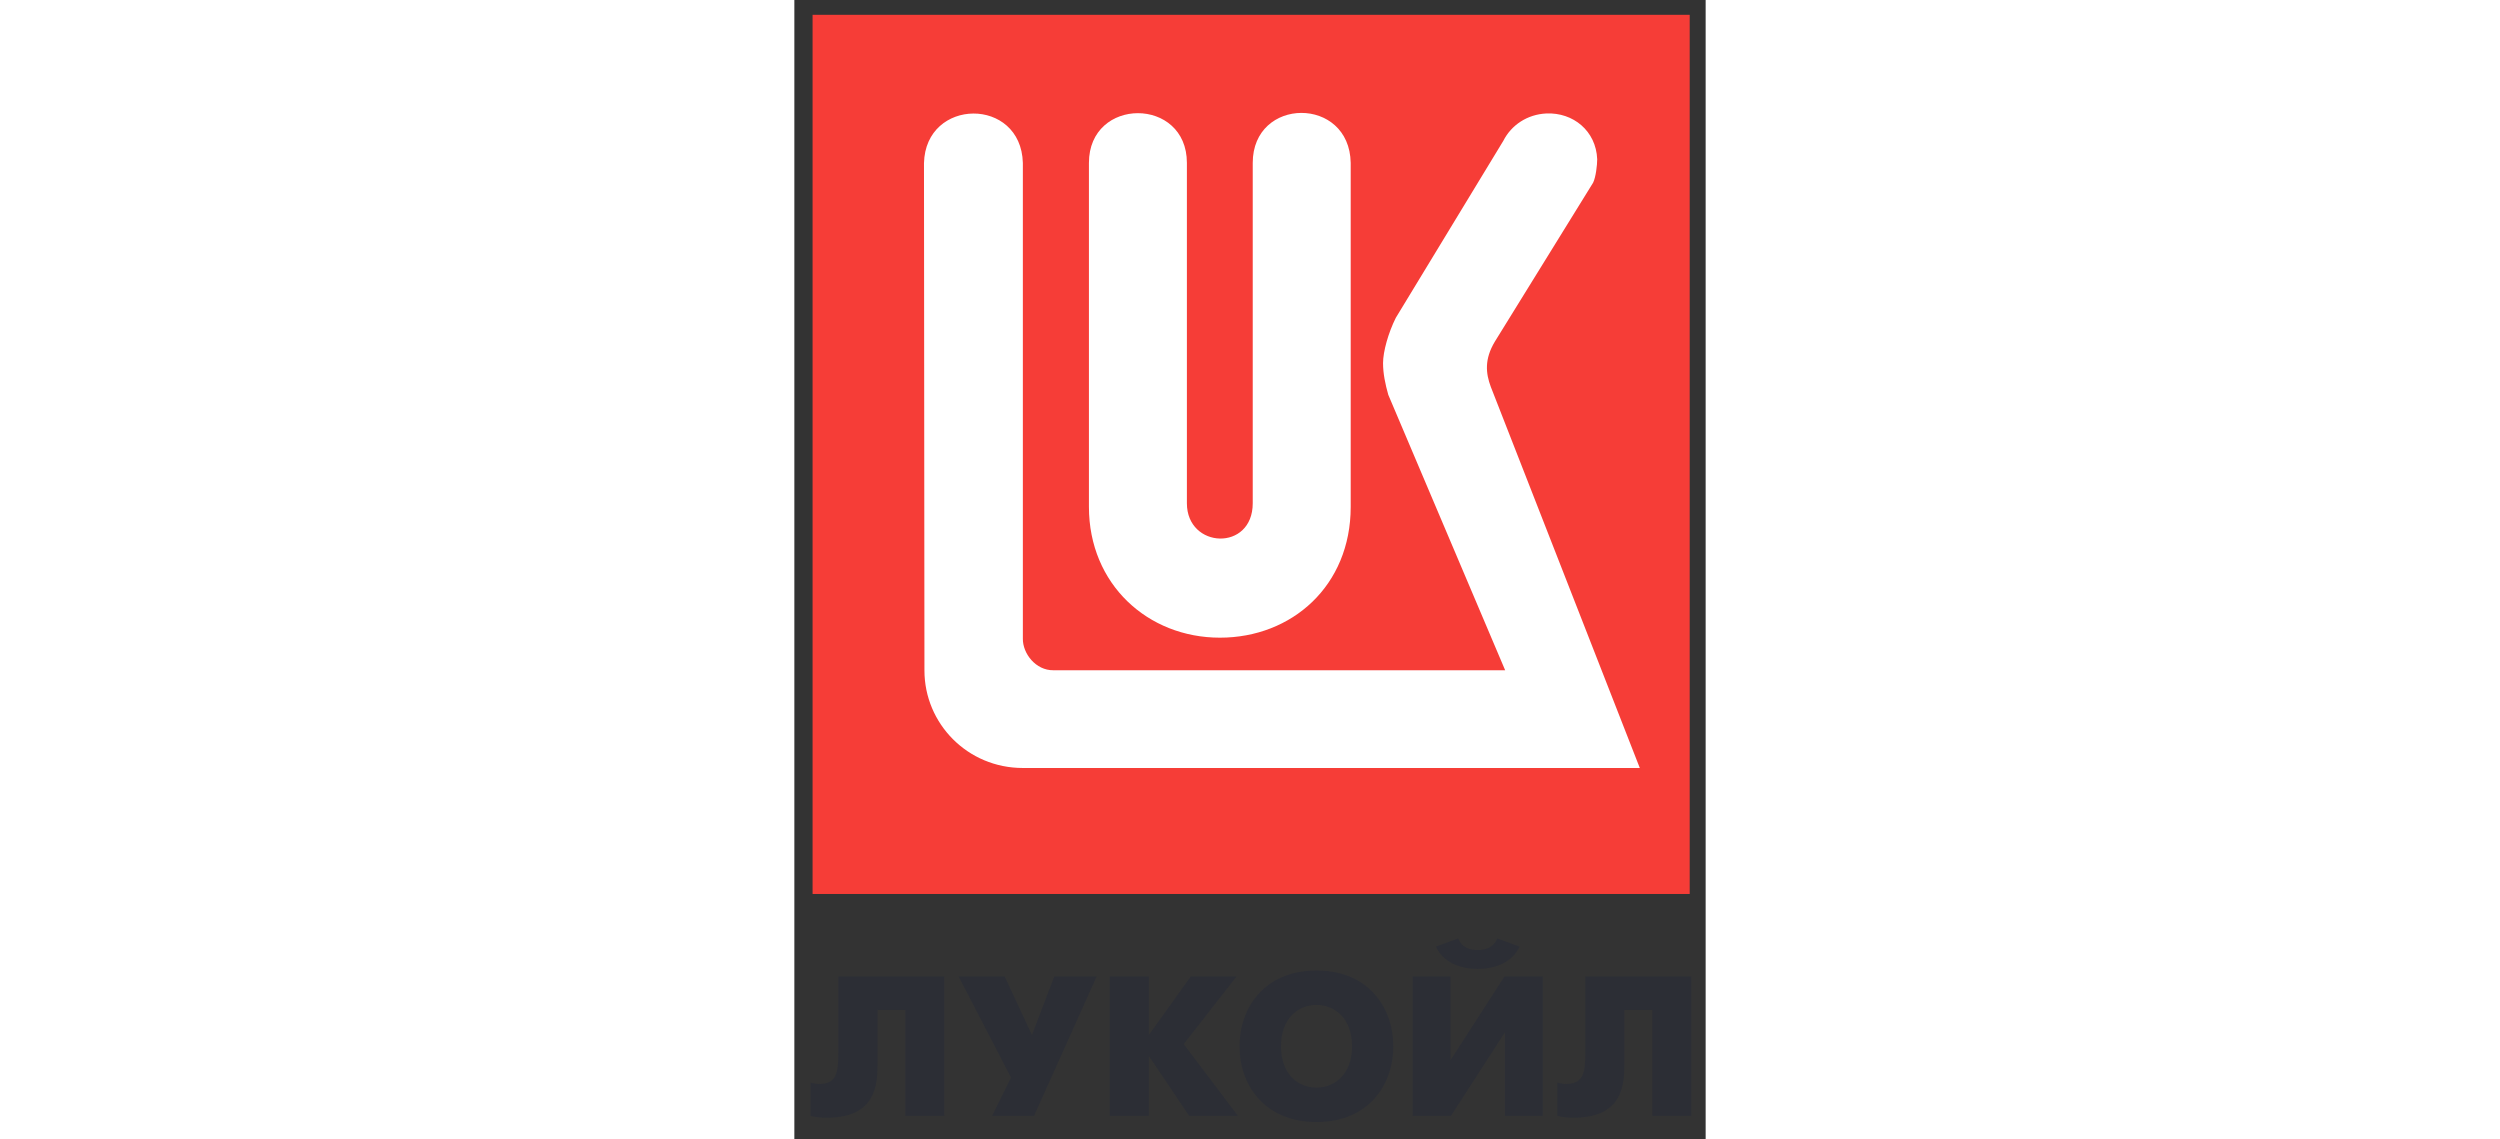
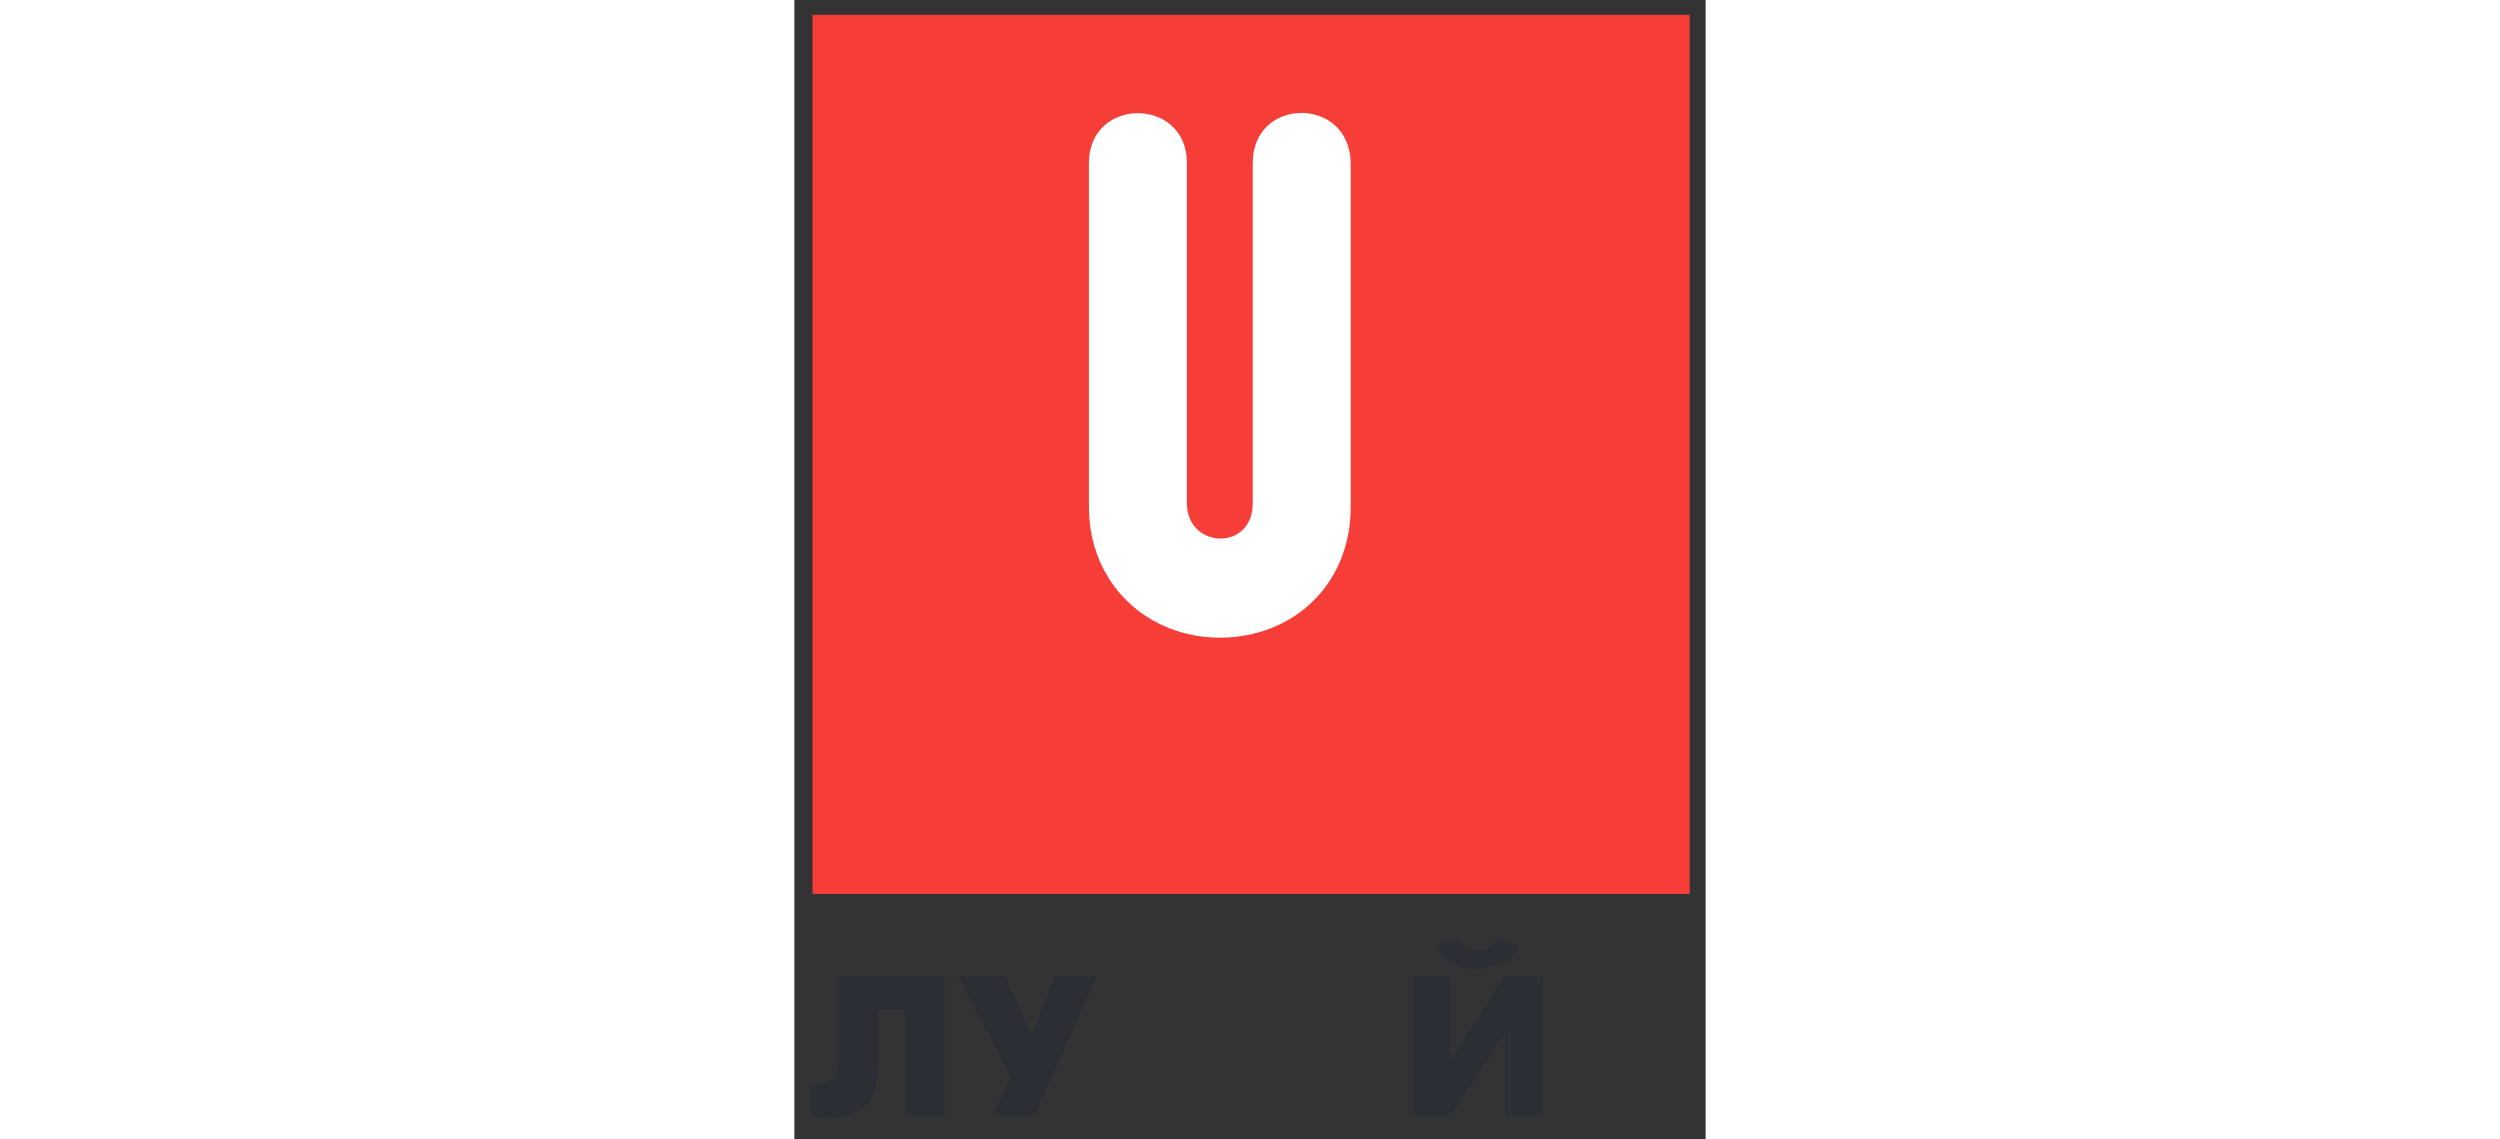
<svg xmlns="http://www.w3.org/2000/svg" version="1.2" baseProfile="tiny-ps" viewBox="0 0 40 50" width="248" height="113">
  <rect x="0" y="0" width="40" height="50" fill="#333333" stroke="none" />
  <title>Layer 1</title>
  <style>
		tspan { white-space:pre }
		.shp0 { fill: #f63d37 } 
		.shp1 { fill: #ffffff } 
		.shp2 { fill: #2c2e35 } 
	</style>
  <g id="Layer 1">
    <g id="&lt;Group&gt;">
      <path id="&lt;Path&gt;" class="shp0" d="M0.8 0.65L39.3 0.65L39.3 39.24L0.8 39.24L0.8 0.65Z" />
-       <path id="&lt;Path&gt;" class="shp1" d="M35.06 8.02L30.75 14.99C30.28 15.77 30.35 16.39 30.57 16.98L37.11 33.71L10.03 33.71C7.6 33.71 5.71 31.76 5.71 29.43L5.69 7.16C5.76 4.28 9.95 4.24 10.03 7.15L10.03 28.03C10.02 28.69 10.6 29.43 11.37 29.42L31.2 29.42L26.07 17.33C25.94 16.87 25.84 16.4 25.84 15.94C25.84 15.43 26.07 14.61 26.4 13.95L31.12 6.18C31.47 5.49 32.17 5.02 33.01 4.98C34.18 4.93 35.19 5.74 35.24 6.99C35.24 7.24 35.18 7.78 35.06 8.02Z" />
      <path id="&lt;Path&gt;" class="shp1" d="M20.12 22.09L20.12 7.15C20.12 4.24 24.37 4.21 24.42 7.15L24.42 22.25C24.42 25.71 21.84 27.99 18.68 27.99C15.52 27.99 12.93 25.65 12.93 22.25L12.93 7.15C12.93 4.24 17.23 4.24 17.23 7.15L17.23 22.09C17.23 24.09 20.12 24.22 20.12 22.09Z" />
      <path id="&lt;Path&gt;" class="shp2" d="M6.58 42.86L6.58 48.98L4.87 48.98L4.87 44.33L3.65 44.33L3.65 46.75C3.65 47.63 3.56 49.06 1.43 49.06C1.17 49.06 0.98 49.05 0.71 48.98L0.71 47.52C0.84 47.55 0.96 47.58 1.09 47.58C1.84 47.58 1.93 47.1 1.93 46.24L1.93 42.86L6.58 42.86Z" />
      <path id="&lt;Path&gt;" class="shp2" d="M9.23 42.86L10.43 45.43L11.41 42.86L13.27 42.86L10.52 48.98L8.68 48.98L9.51 47.3L7.21 42.86L9.23 42.86Z" />
-       <path id="&lt;Path&gt;" class="shp2" d="M13.84 42.86L15.56 42.86L15.56 45.43L17.4 42.86L19.41 42.86L17.09 45.83L19.47 48.98L17.33 48.98L15.56 46.35L15.56 48.98L13.84 48.98L13.84 42.86Z" />
      <path id="&lt;Compound Path&gt;" class="shp2" d="M28.8 42.86L28.8 46.54L31.17 42.86L32.85 42.86L32.85 48.98L31.19 48.98L31.19 45.31L28.82 48.98L27.14 48.98L27.14 42.86L28.8 42.86ZM31.83 41.55C31.5 42.27 30.72 42.53 29.99 42.53C29.27 42.53 28.49 42.27 28.16 41.55L29.14 41.19C29.3 41.61 29.68 41.7 29.99 41.7C30.31 41.7 30.69 41.61 30.85 41.19L31.83 41.55Z" />
-       <path id="&lt;Path&gt;" class="shp2" d="M39.37 42.86L39.37 48.98L37.66 48.98L37.66 44.33L36.43 44.33L36.43 46.75C36.43 47.63 36.34 49.06 34.21 49.06C33.96 49.06 33.77 49.05 33.49 48.98L33.49 47.52C33.62 47.55 33.75 47.58 33.87 47.58C34.62 47.58 34.72 47.1 34.72 46.24L34.72 42.86L39.37 42.86Z" />
-       <path id="&lt;Compound Path&gt;" fill-rule="evenodd" class="shp2" d="M19.54 45.93C19.54 44.25 20.62 42.6 22.92 42.6C25.22 42.6 26.29 44.25 26.29 45.93C26.29 47.6 25.22 49.25 22.92 49.25C20.62 49.25 19.54 47.6 19.54 45.93ZM24.48 45.93C24.48 44.71 23.73 44.11 22.92 44.11C22.1 44.11 21.36 44.71 21.36 45.93C21.36 47.14 22.1 47.74 22.92 47.74C23.73 47.74 24.48 47.14 24.48 45.93Z" />
    </g>
  </g>
</svg>